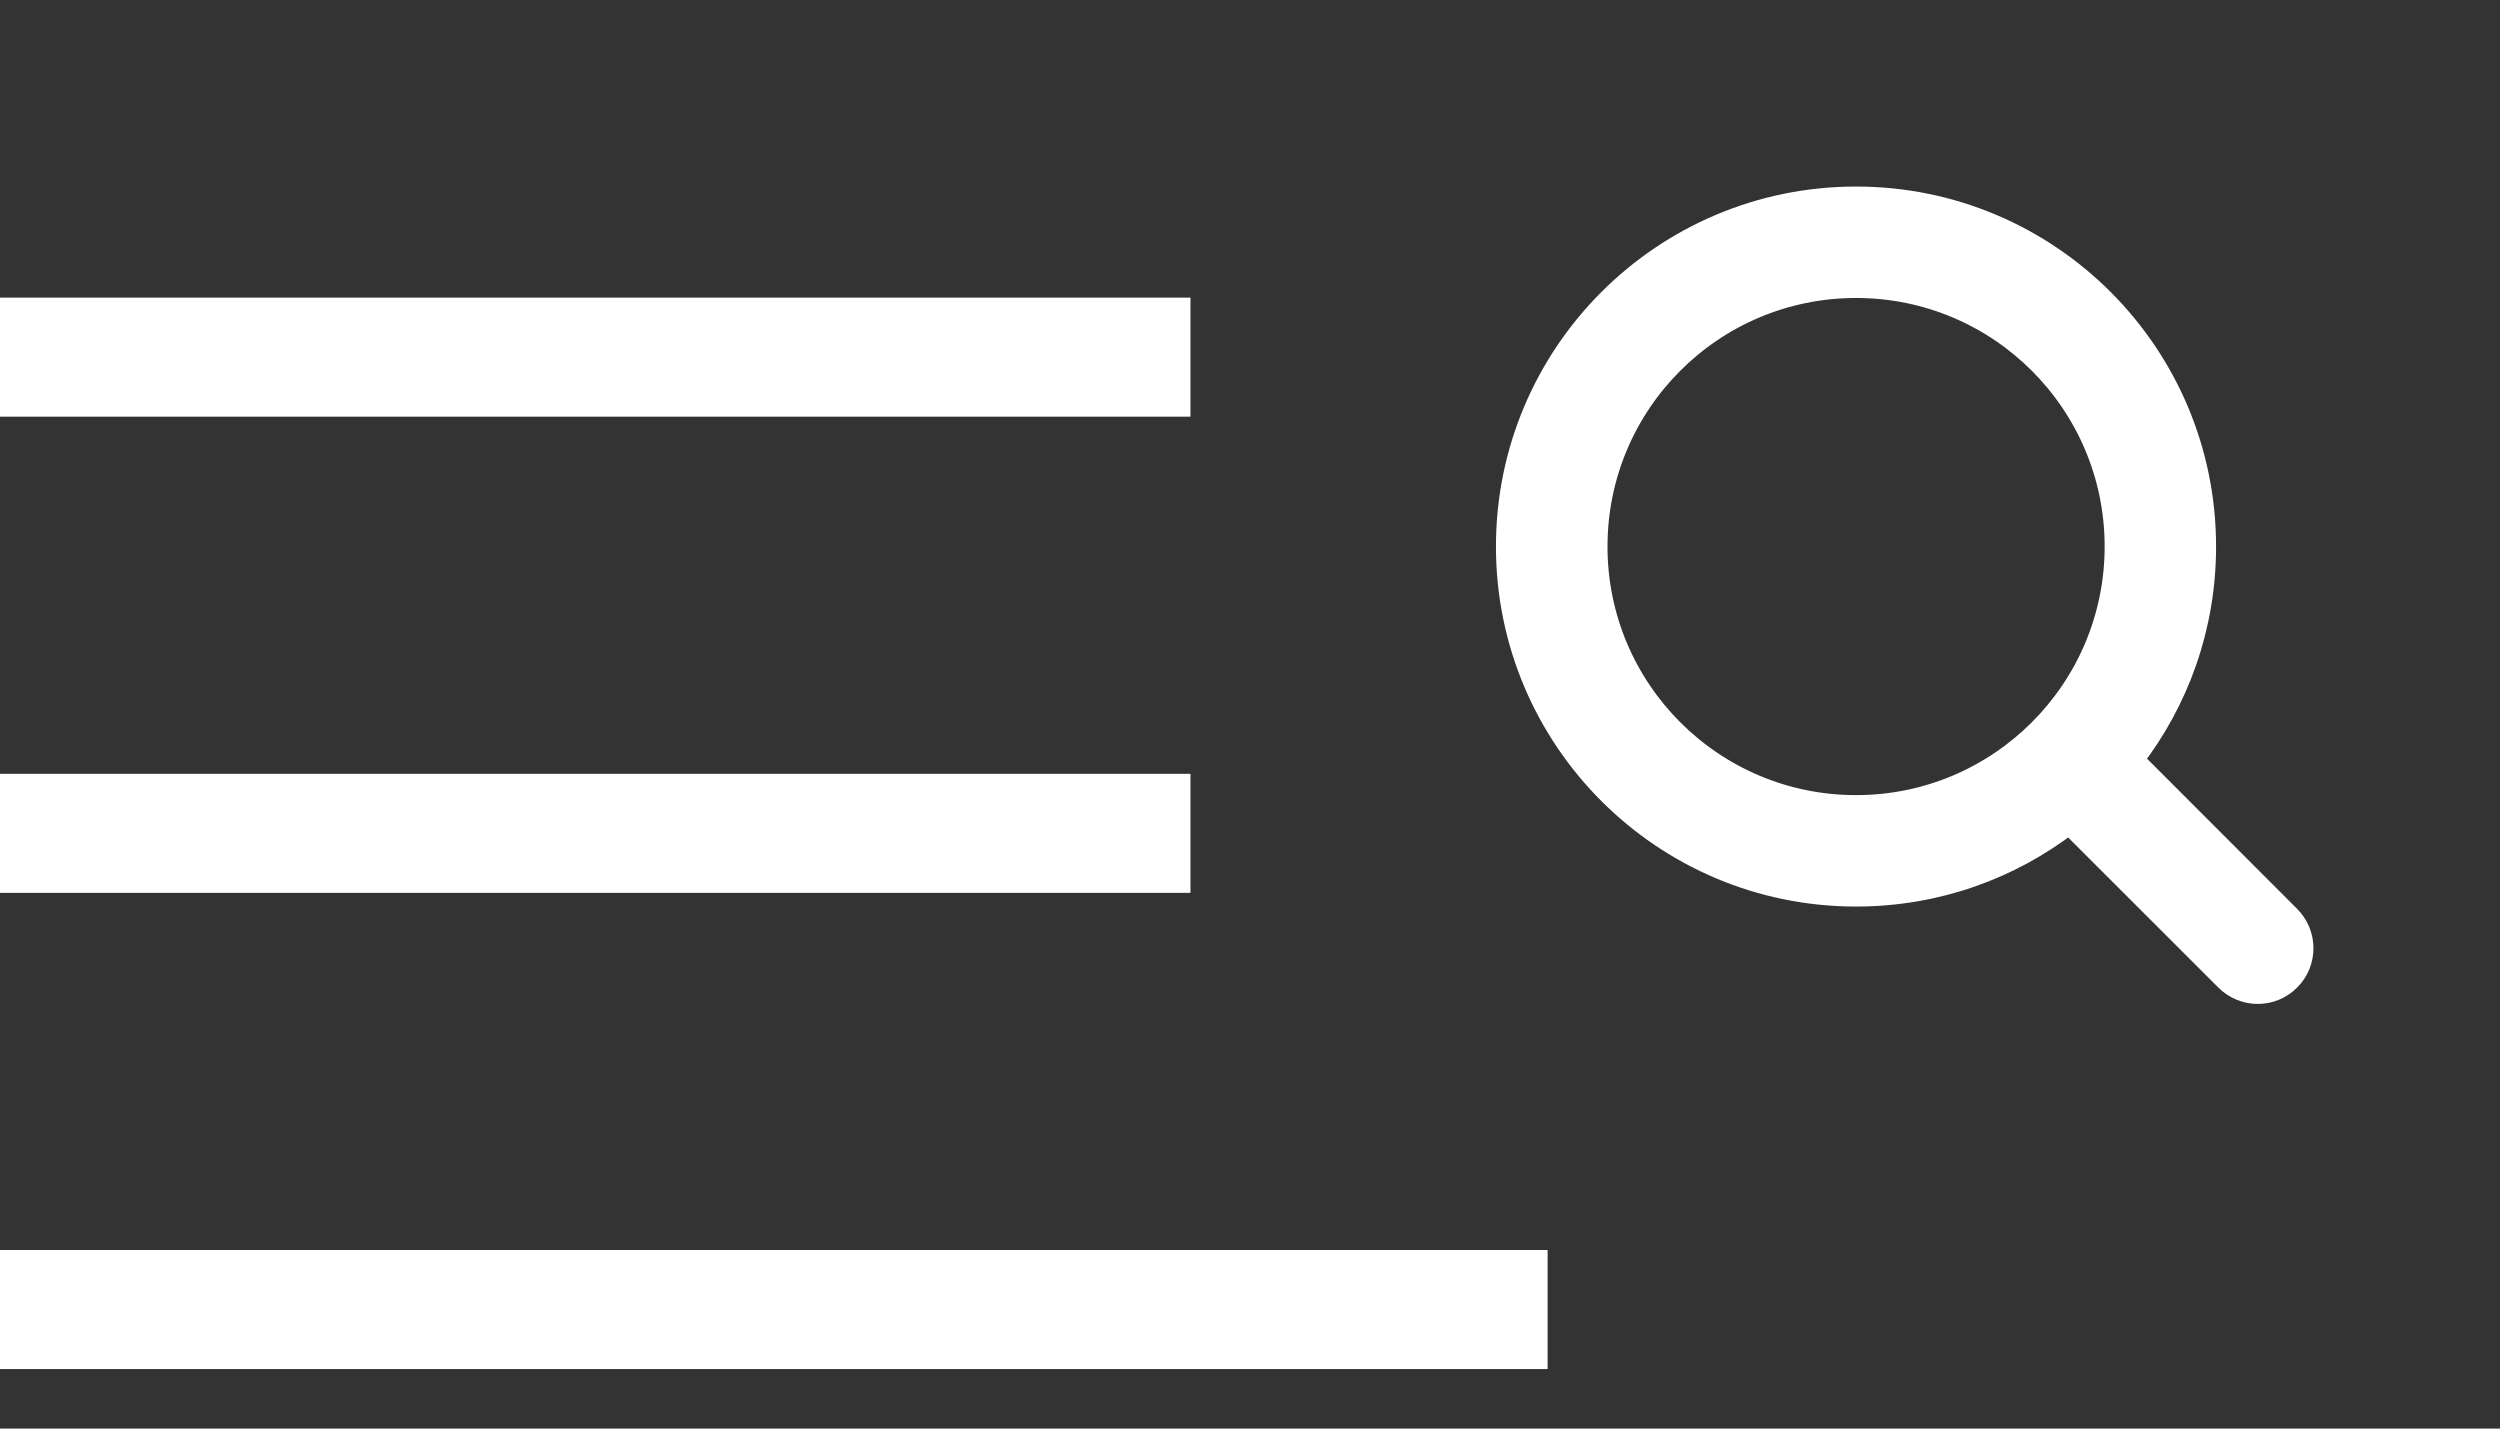
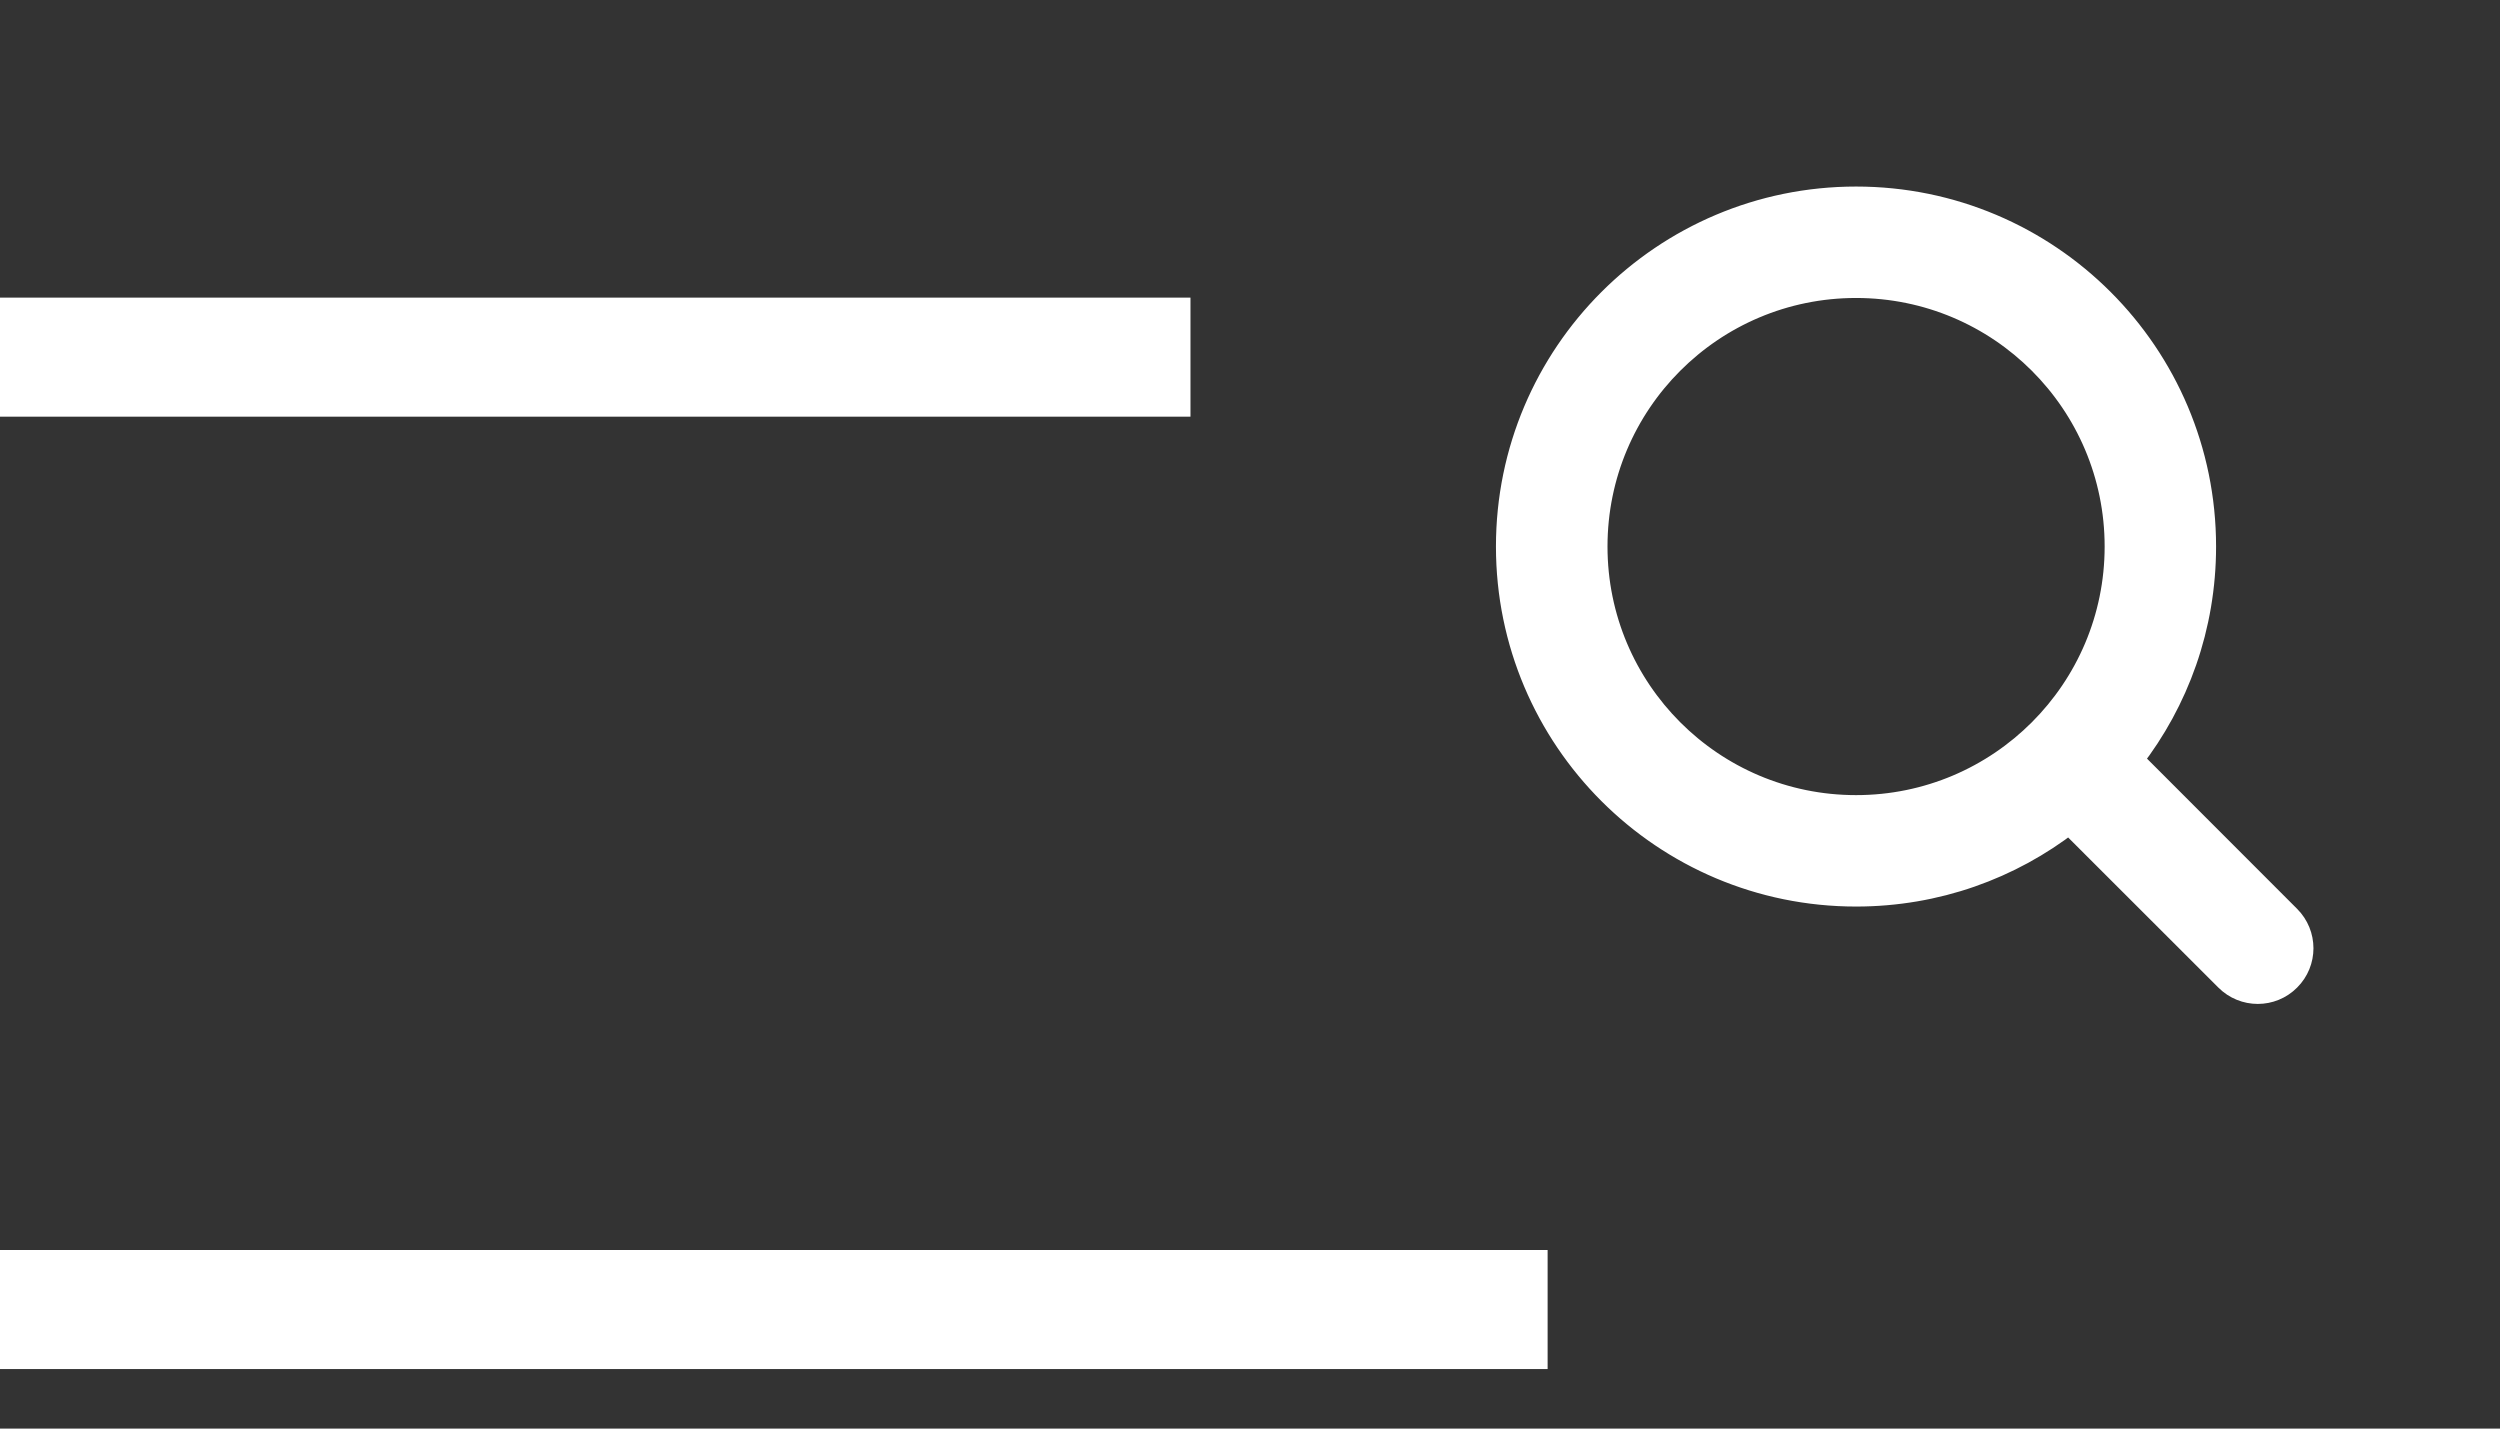
<svg xmlns="http://www.w3.org/2000/svg" width="21" height="12" viewBox="0 0 21 12" fill="none">
  <rect x="0" y="0" width="21" height="12" fill="#333333" stroke="none" />
  <path fill-rule="evenodd" clip-rule="evenodd" d="M15.591 2.403C14.382 2.403 13.403 3.382 13.403 4.591C13.403 5.799 14.382 6.779 15.591 6.779C16.799 6.779 17.779 5.799 17.779 4.591C17.779 3.382 16.799 2.403 15.591 2.403ZM12.666 4.591C12.666 2.976 13.976 1.667 15.591 1.667C17.206 1.667 18.515 2.976 18.515 4.591C18.515 5.266 18.287 5.887 17.903 6.382L19.225 7.705C19.369 7.849 19.369 8.082 19.225 8.225C19.082 8.369 18.849 8.369 18.705 8.225L17.382 6.903C16.887 7.287 16.266 7.515 15.591 7.515C13.976 7.515 12.666 6.206 12.666 4.591Z" fill="white" stroke="white" stroke-width="0.2" stroke-linecap="round" stroke-linejoin="round" />
  <path d="M0 3H10" stroke="white" />
-   <path d="M0 7H10" stroke="white" />
  <path d="M0 11H13" stroke="white" />
</svg>